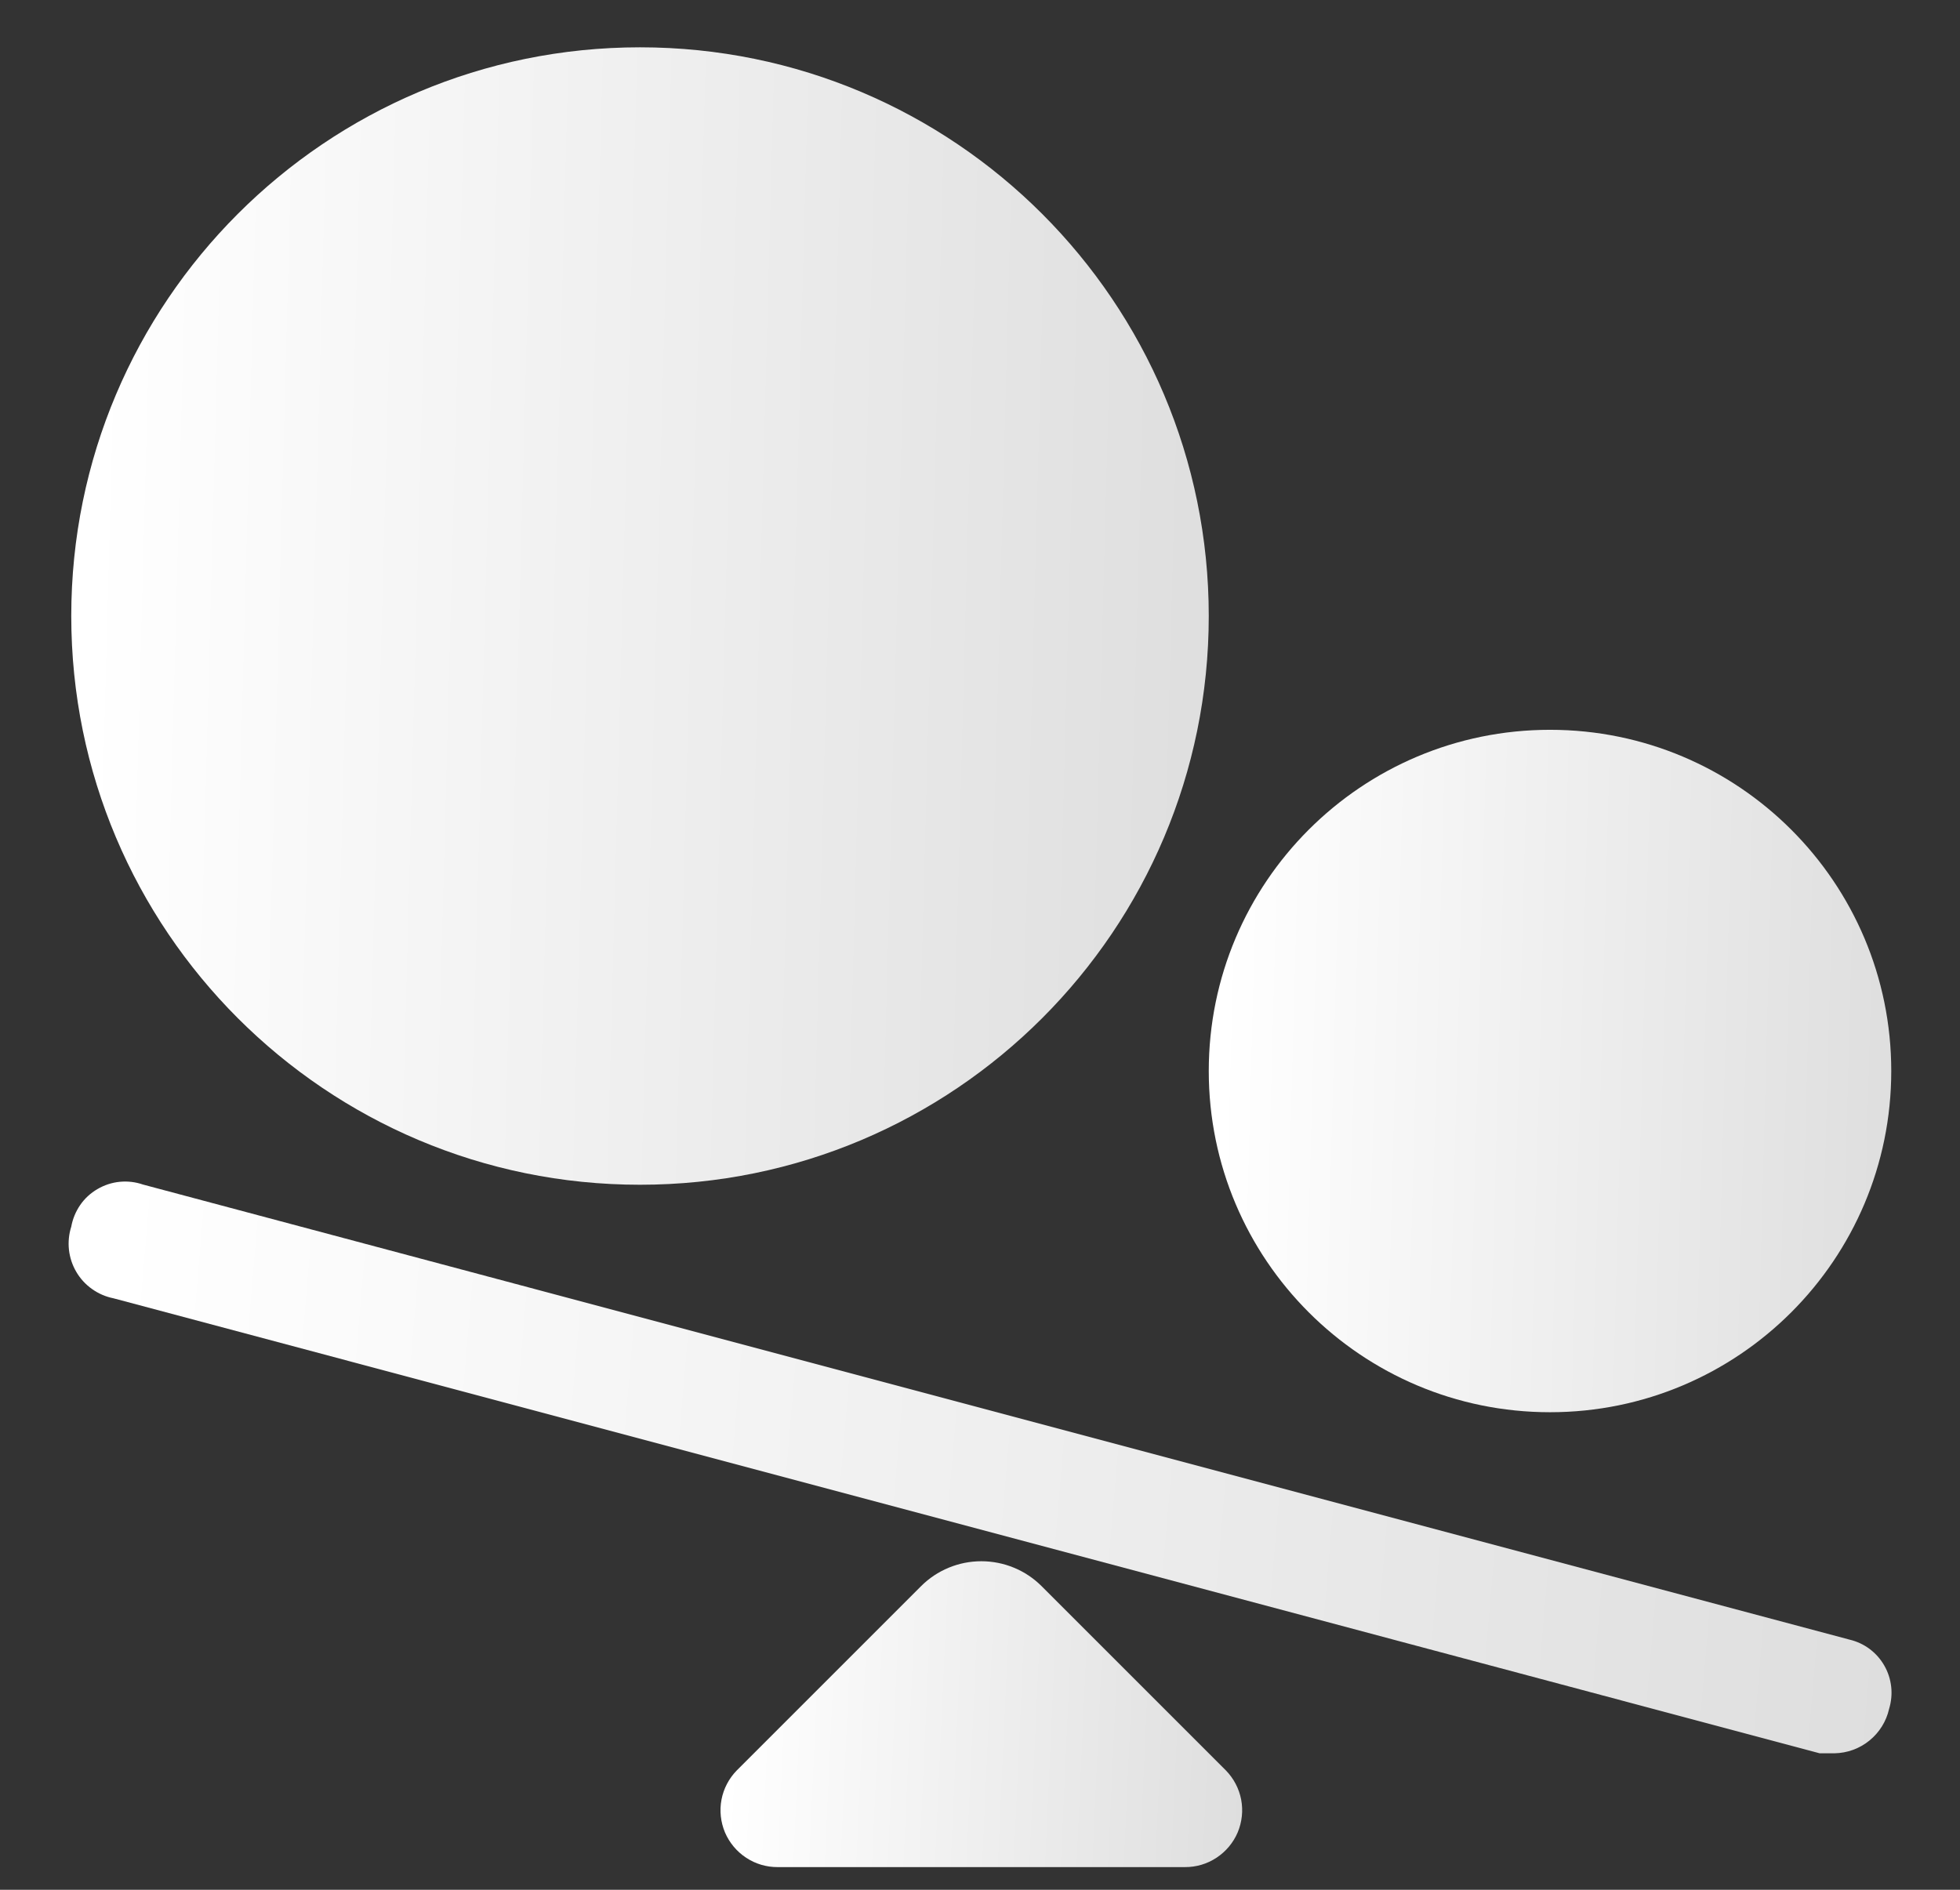
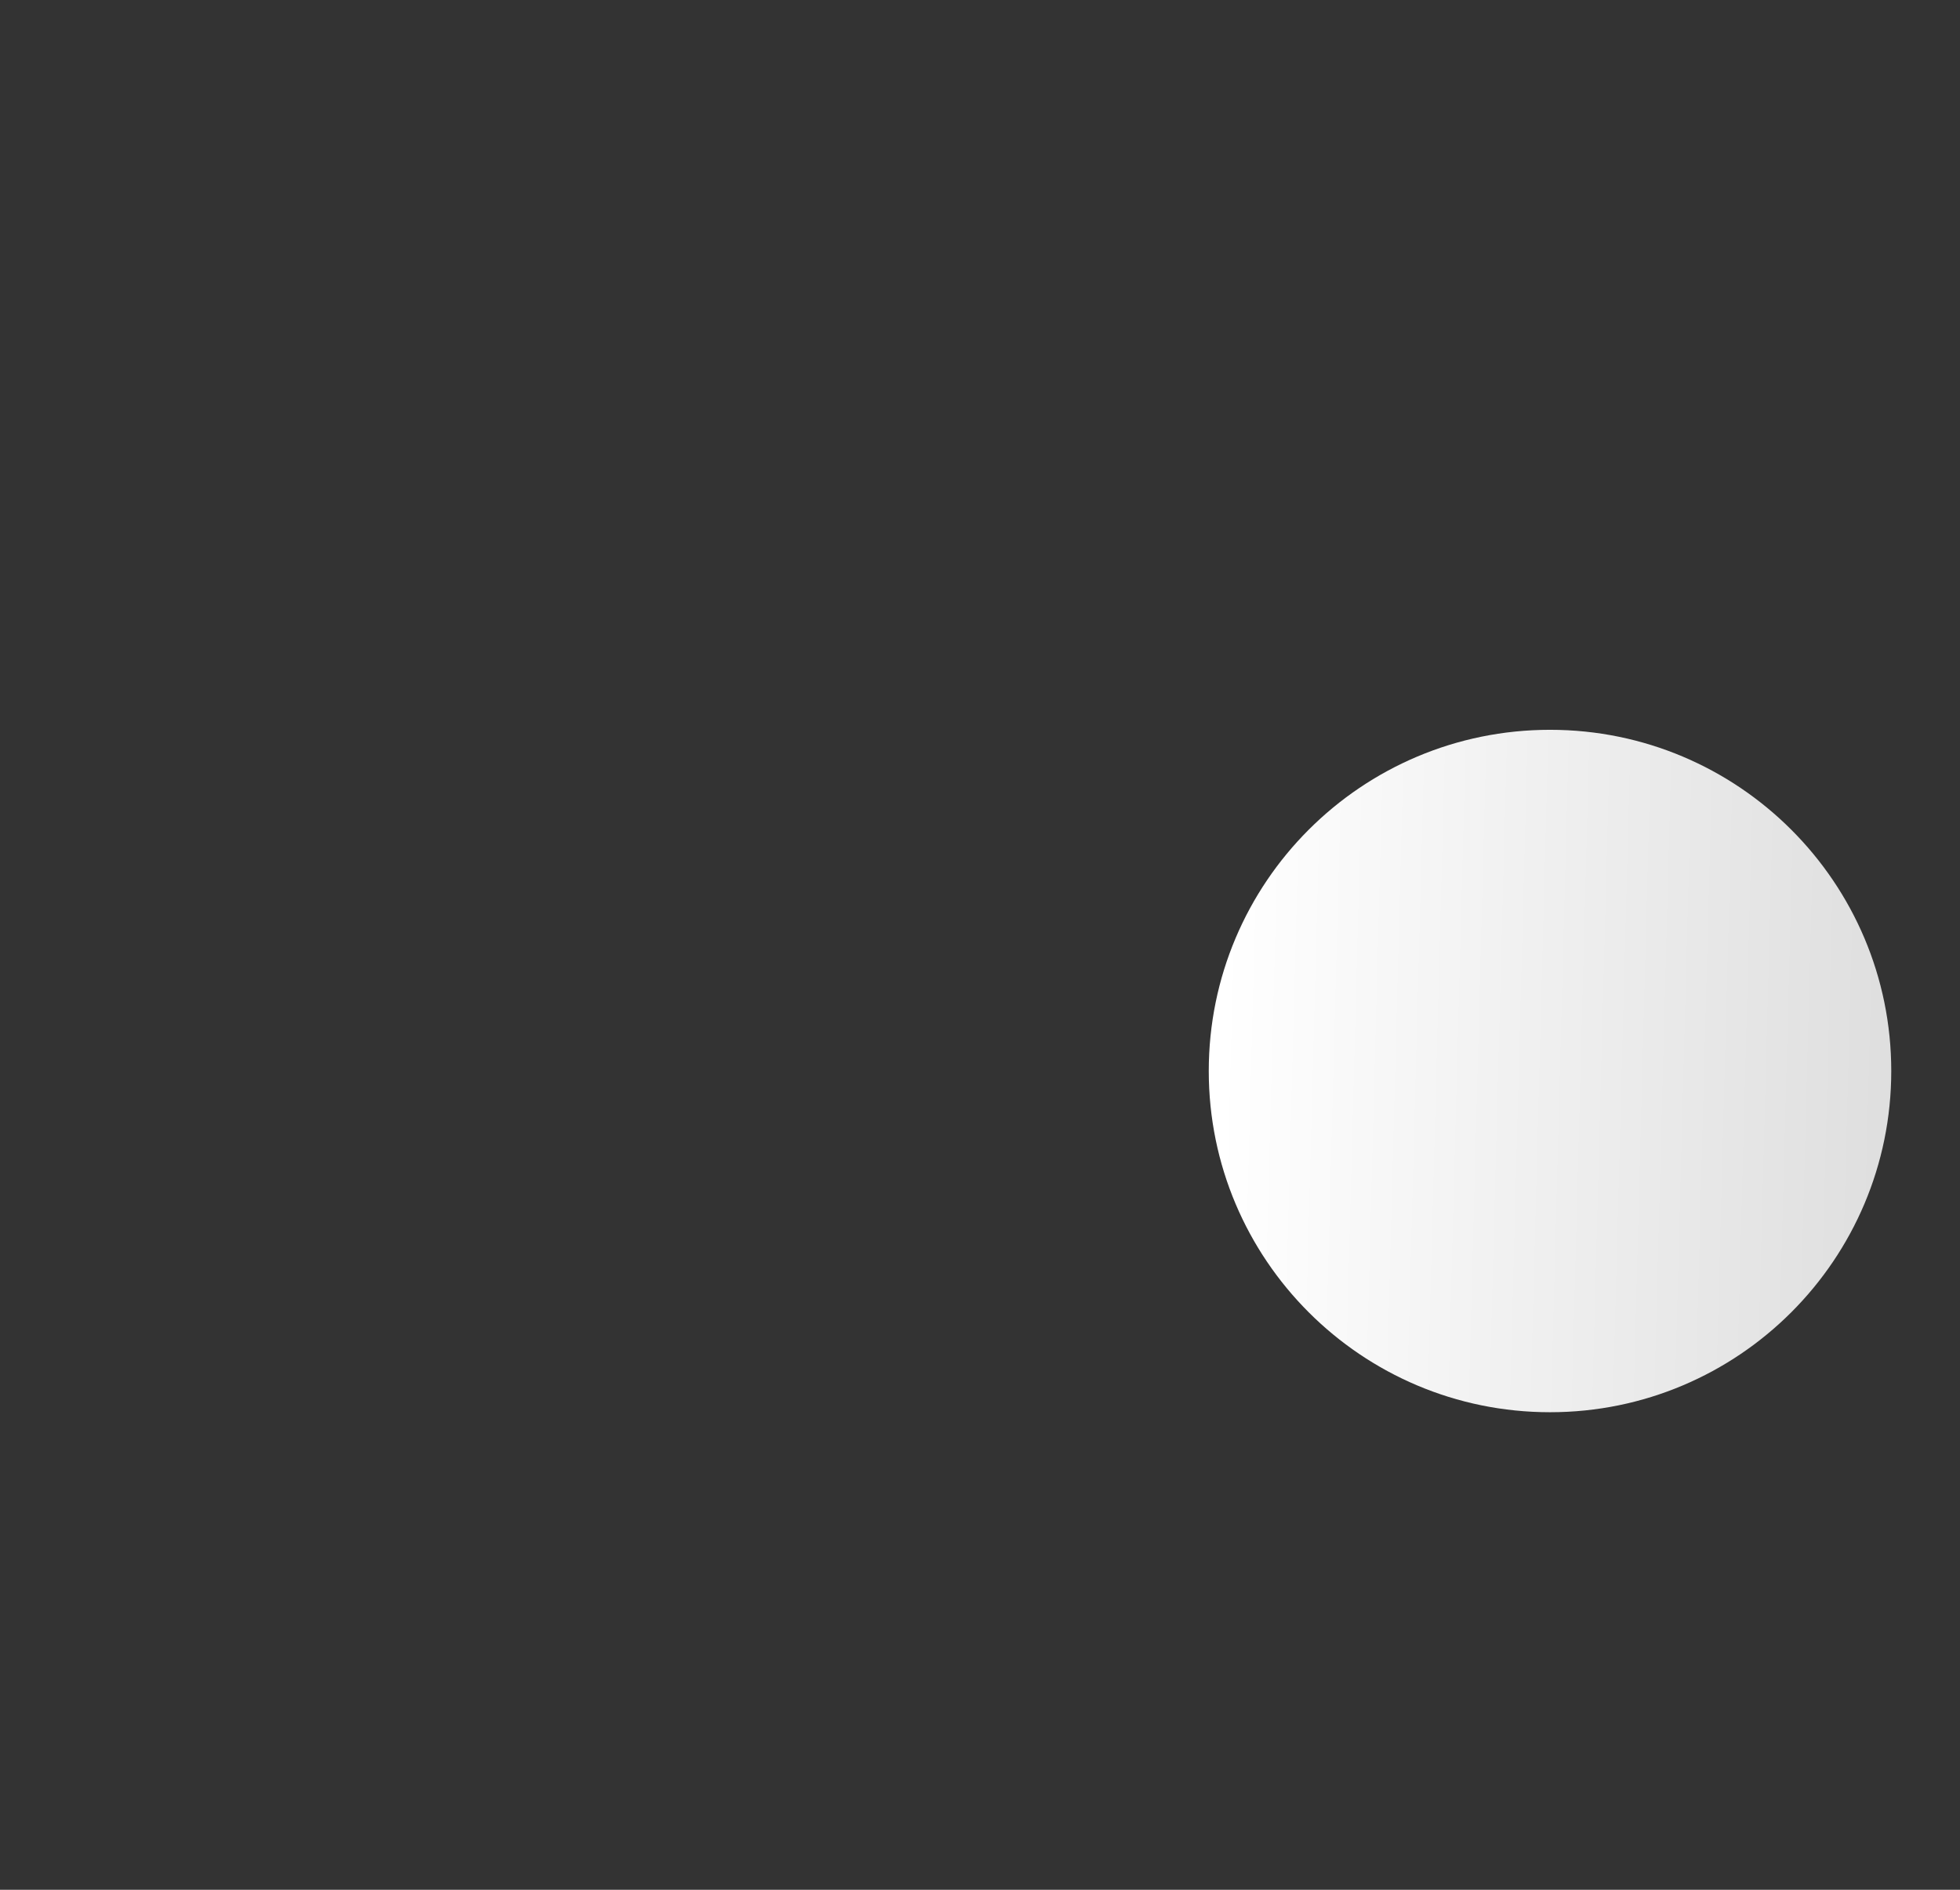
<svg xmlns="http://www.w3.org/2000/svg" width="28" height="27" viewBox="0 0 28 27" fill="none">
  <rect x="0" y="0" width="28" height="27" fill="#333333" stroke="none" />
-   <path d="M16.928 26.676H11.11C10.95 26.677 10.793 26.631 10.659 26.542C10.525 26.454 10.42 26.328 10.357 26.181C10.295 26.033 10.277 25.87 10.307 25.712C10.337 25.555 10.413 25.41 10.525 25.295L13.158 22.662C13.386 22.434 13.696 22.306 14.019 22.306C14.342 22.306 14.652 22.434 14.88 22.662L17.513 25.295C17.625 25.41 17.701 25.555 17.731 25.712C17.761 25.87 17.743 26.033 17.681 26.181C17.618 26.328 17.513 26.454 17.379 26.542C17.245 26.631 17.088 26.677 16.928 26.676Z" fill="url(#paint0_linear_831_1219)" />
-   <path d="M26.207 25.05H25.995L1.62 18.549C1.51 18.527 1.406 18.482 1.315 18.417C1.223 18.352 1.147 18.269 1.09 18.172C1.033 18.075 0.998 17.968 0.985 17.857C0.973 17.745 0.984 17.632 1.018 17.526C1.038 17.415 1.082 17.309 1.146 17.216C1.21 17.123 1.294 17.046 1.392 16.989C1.489 16.932 1.598 16.896 1.71 16.885C1.822 16.874 1.936 16.887 2.042 16.924L26.418 23.425C26.522 23.449 26.621 23.494 26.707 23.558C26.793 23.622 26.865 23.703 26.918 23.796C26.972 23.889 27.005 23.992 27.017 24.099C27.029 24.206 27.018 24.313 26.987 24.416C26.947 24.594 26.848 24.753 26.706 24.868C26.565 24.983 26.389 25.047 26.207 25.05Z" fill="url(#paint1_linear_831_1219)" />
-   <path d="M9.143 16.927C13.63 16.927 17.268 13.289 17.268 8.801C17.268 4.314 13.63 0.676 9.143 0.676C4.655 0.676 1.018 4.314 1.018 8.801C1.018 13.289 4.655 16.927 9.143 16.927Z" fill="url(#paint2_linear_831_1219)" />
  <path d="M22.143 20.177C24.835 20.177 27.018 17.994 27.018 15.302C27.018 12.609 24.835 10.427 22.143 10.427C19.45 10.427 17.268 12.609 17.268 15.302C17.268 17.994 19.45 20.177 22.143 20.177Z" fill="url(#paint3_linear_831_1219)" />
  <defs>
    <linearGradient id="paint0_linear_831_1219" x1="10.483" y1="23.046" x2="17.888" y2="23.382" gradientUnits="userSpaceOnUse">
      <stop stop-color="white" />
      <stop offset="1" stop-color="#DEDEDE" />
    </linearGradient>
    <linearGradient id="paint1_linear_831_1219" x1="1.645" y1="18.265" x2="27.387" y2="20.451" gradientUnits="userSpaceOnUse">
      <stop stop-color="white" />
      <stop offset="1" stop-color="#DEDEDE" />
    </linearGradient>
    <linearGradient id="paint2_linear_831_1219" x1="1.432" y1="3.428" x2="17.6" y2="3.859" gradientUnits="userSpaceOnUse">
      <stop stop-color="white" />
      <stop offset="1" stop-color="#DEDEDE" />
    </linearGradient>
    <linearGradient id="paint3_linear_831_1219" x1="17.516" y1="12.078" x2="27.217" y2="12.336" gradientUnits="userSpaceOnUse">
      <stop stop-color="white" />
      <stop offset="1" stop-color="#DEDEDE" />
    </linearGradient>
  </defs>
</svg>